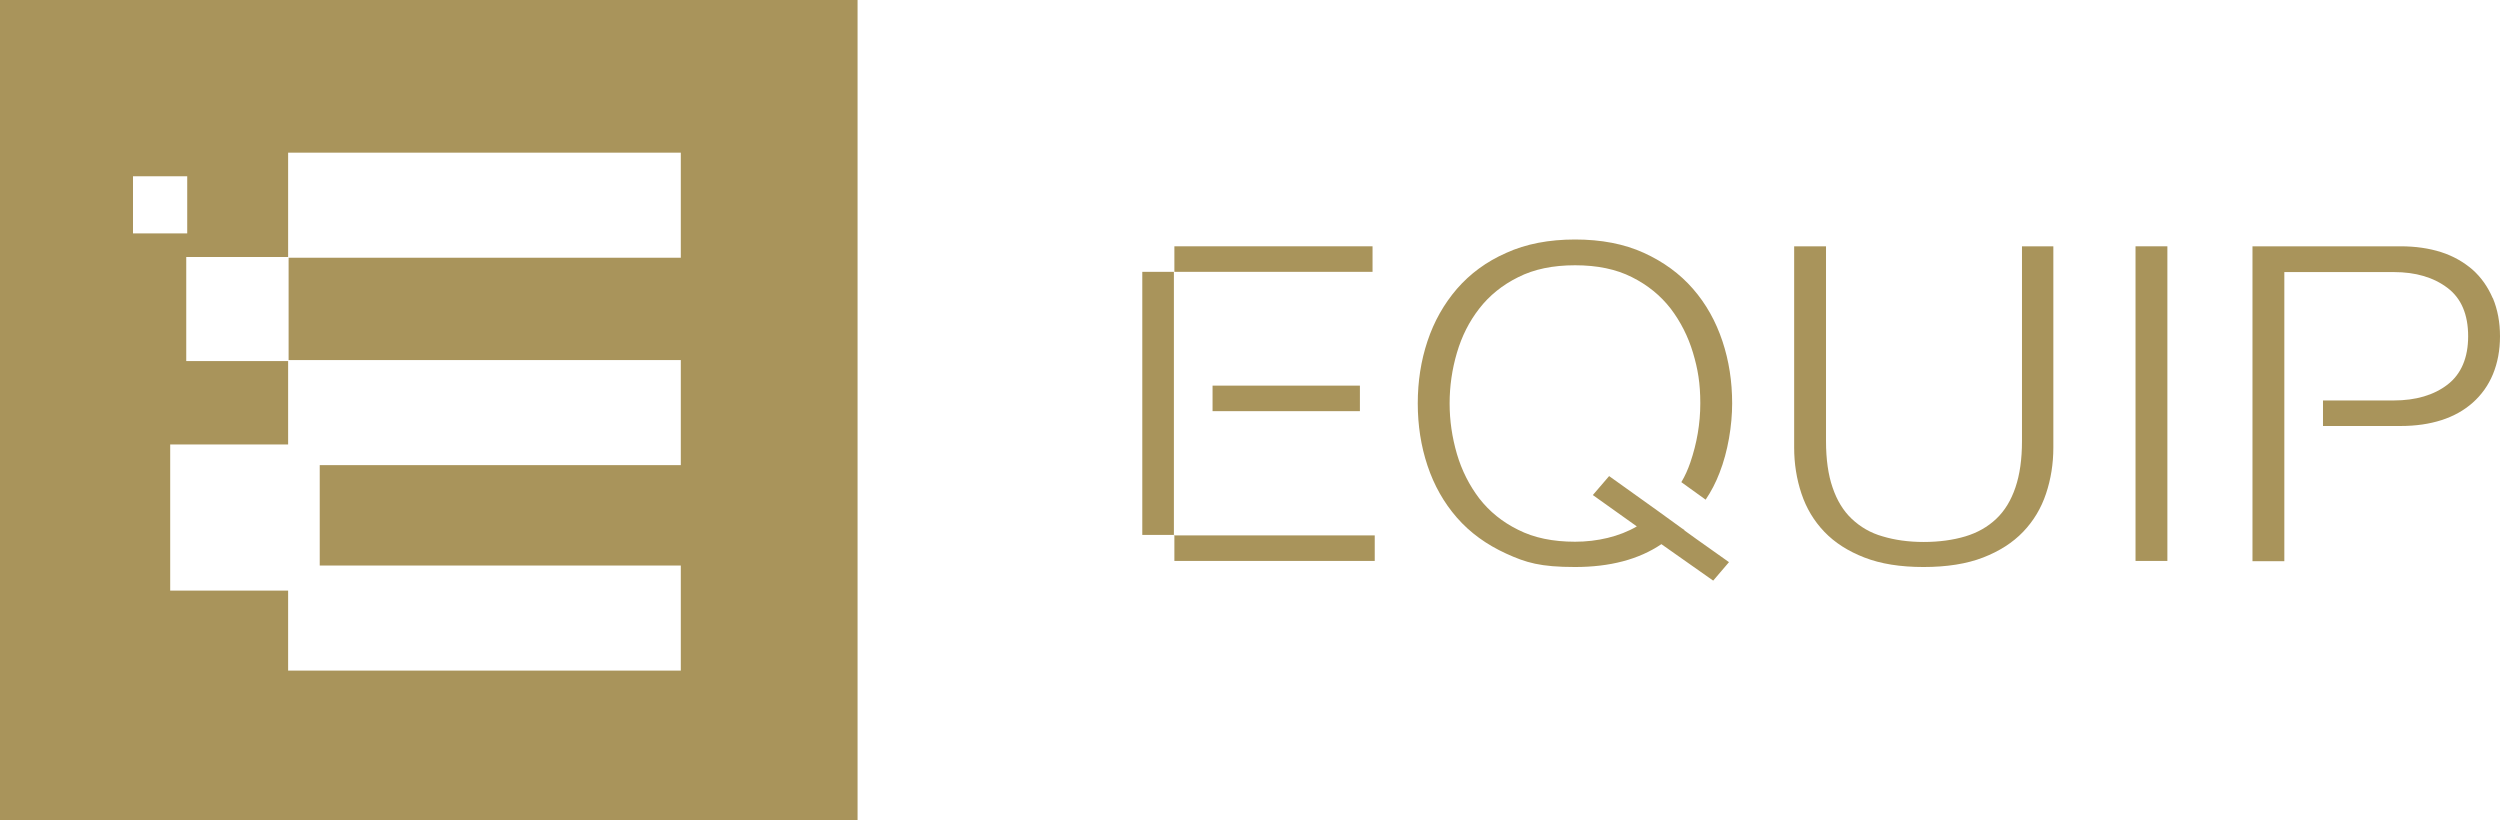
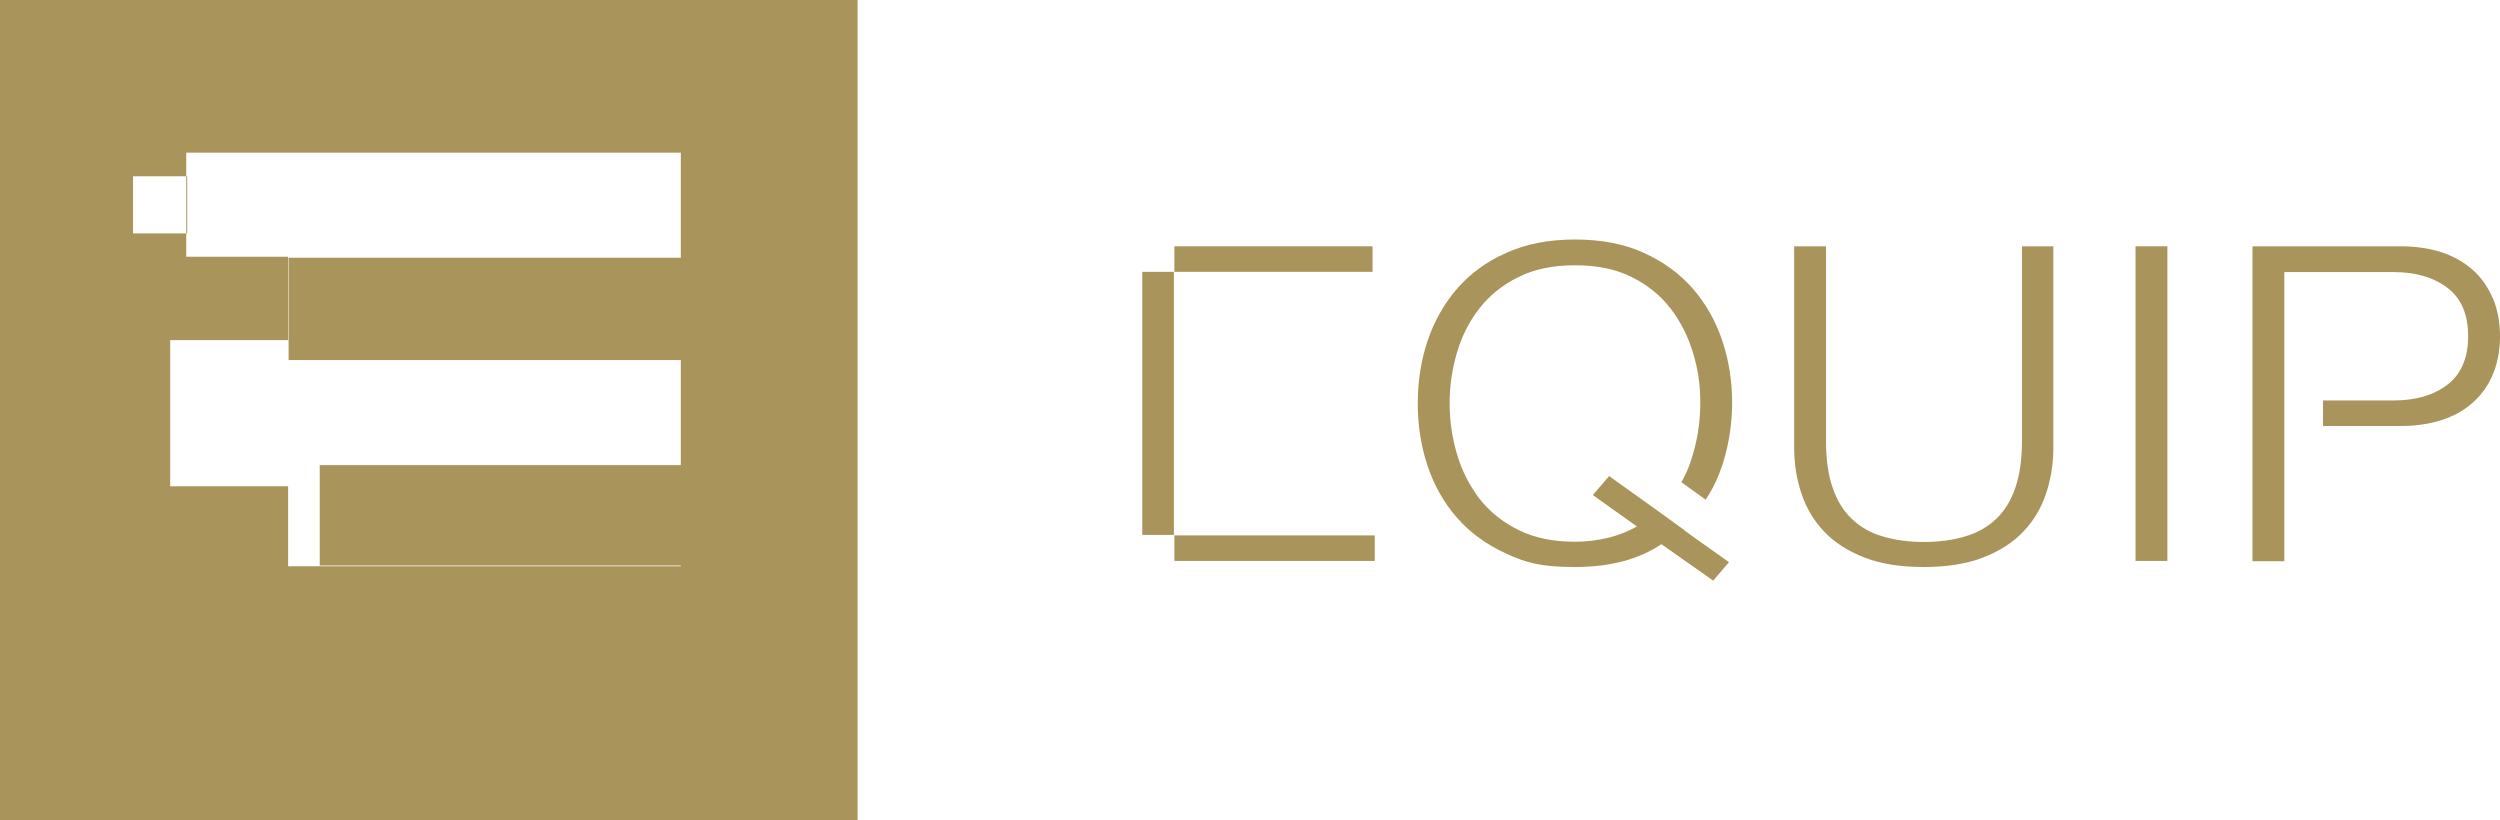
<svg xmlns="http://www.w3.org/2000/svg" id="Layer_2" version="1.1" viewBox="0 0 1028.2 337.4">
  <defs>
    <style>
      .st0 {
        fill: #a9945b;
      }
    </style>
  </defs>
  <g id="Layer_1-2">
    <g>
-       <path class="st0" d="M352.7,0v337.4H0V0h352.7ZM280,275.8v-43.2h-148.5v-41.3h148.5v-43.2H118.7v-42.1h161.3v-43.2H118.5v42.9h-41.9v42.8h41.9v34.3h-48.5v60.1h48.5v32.9h161.5ZM77,96v-23.5h-22.3v23.5h22.3Z" />
+       <path class="st0" d="M352.7,0v337.4H0V0h352.7ZM280,275.8v-43.2h-148.5v-41.3h148.5v-43.2H118.7v-42.1h161.3v-43.2H118.5h-41.9v42.8h41.9v34.3h-48.5v60.1h48.5v32.9h161.5ZM77,96v-23.5h-22.3v23.5h22.3Z" />
      <g>
        <rect class="st0" x="483" y="101.3" width="81.5" height="10.5" />
        <path class="st0" d="M1025.3,122.7c1.9,4.6,2.9,9.8,2.9,15.6s-1,11-2.9,15.6c-1.9,4.6-4.7,8.5-8.3,11.7-3.6,3.2-7.9,5.6-12.9,7.2-5,1.6-10.6,2.4-16.7,2.4h-32v-10.5h29.1c9.1,0,16.5-2.2,22.1-6.5,5.6-4.3,8.5-11,8.5-19.9s-2.8-15.6-8.5-19.9c-5.7-4.3-13-6.5-22.1-6.5h-45v118.9h-13.1V101.3h60.9c6.1,0,11.7.8,16.7,2.4,5,1.6,9.3,4.1,12.9,7.2,3.6,3.2,6.3,7.1,8.3,11.7" />
        <rect class="st0" x="878.3" y="101.3" width="13.1" height="129.4" />
        <path class="st0" d="M844.5,101.3v82.8c0,6.6-1,12.9-3,18.9-2,6-5.1,11.2-9.4,15.7-4.3,4.5-9.8,8-16.5,10.6-6.7,2.6-14.9,3.9-24.5,3.9s-17.6-1.3-24.3-3.9c-6.7-2.6-12.2-6.1-16.5-10.6-4.3-4.5-7.4-9.7-9.4-15.7s-3-12.3-3-18.9v-82.8h13.1v80.1c0,7.5.9,13.9,2.7,19.1,1.8,5.3,4.4,9.6,7.9,12.9,3.5,3.3,7.7,5.8,12.7,7.2,5,1.5,10.6,2.3,16.9,2.3s12.1-.8,17.1-2.3c5-1.5,9.2-3.9,12.7-7.2,3.5-3.3,6.1-7.6,7.9-12.9,1.8-5.3,2.7-11.6,2.7-19.1v-80.1h13.1Z" />
-         <polygon class="st0" points="697.7 221.7 697.7 221.7 692.7 218.1 697.7 221.7" />
        <path class="st0" d="M692.7,218.1l5,3.6h0s13.4,9.5,13.4,9.5l-6.5,7.6-21.3-15c-9.3,6.3-21.2,9.4-35.5,9.4s-20.2-1.8-28.3-5.5c-8.1-3.7-14.9-8.6-20.3-14.8-5.4-6.2-9.4-13.3-12.1-21.4-2.7-8.1-4-16.6-4-25.6s1.3-17.5,4-25.6c2.7-8.1,6.7-15.2,12.1-21.5,5.4-6.2,12.1-11.2,20.3-14.8,8.1-3.7,17.6-5.5,28.3-5.5s20.2,1.8,28.3,5.5c8.1,3.7,14.8,8.6,20.2,14.8,5.4,6.2,9.4,13.4,12.1,21.5,2.7,8.1,4,16.6,4,25.6s-1.7,19.7-5.2,28.6c-1.5,3.9-3.4,7.6-5.7,11l-10-7.2c1.5-2.5,2.7-5.2,3.7-8.1,2.7-7.9,4.1-16,4.1-24.3s-1-14.1-3-20.8-5.1-12.8-9.2-18.2c-4.2-5.4-9.5-9.7-15.9-12.9-6.5-3.3-14.3-4.9-23.4-4.9s-16.9,1.6-23.4,4.9c-6.5,3.2-11.9,7.6-16,12.9-4.2,5.4-7.2,11.4-9.2,18.2-2,6.8-3,13.7-3,20.8s1,13.9,3,20.8c2,6.8,5.1,12.9,9.2,18.3,4.2,5.4,9.5,9.7,16,12.9,6.5,3.3,14.3,4.9,23.4,4.9s18.2-2.1,25.4-6.3l-18.1-12.9,6.7-7.8,20,14.3h0s9.8,7.1,9.8,7.1l1.2.8h0Z" />
        <rect class="st0" x="483" y="220.2" width="82.4" height="10.5" />
-         <rect class="st0" x="498.7" y="158.6" width="60.6" height="10.5" />
        <rect class="st0" x="482.8" y="220" width=".2" height=".2" />
        <polygon class="st0" points="469.8 111.8 469.8 220 482.8 220 482.8 175.2 482.8 169.1 482.8 158.6 482.8 152.5 482.8 111.8 469.8 111.8" />
      </g>
    </g>
  </g>
</svg>